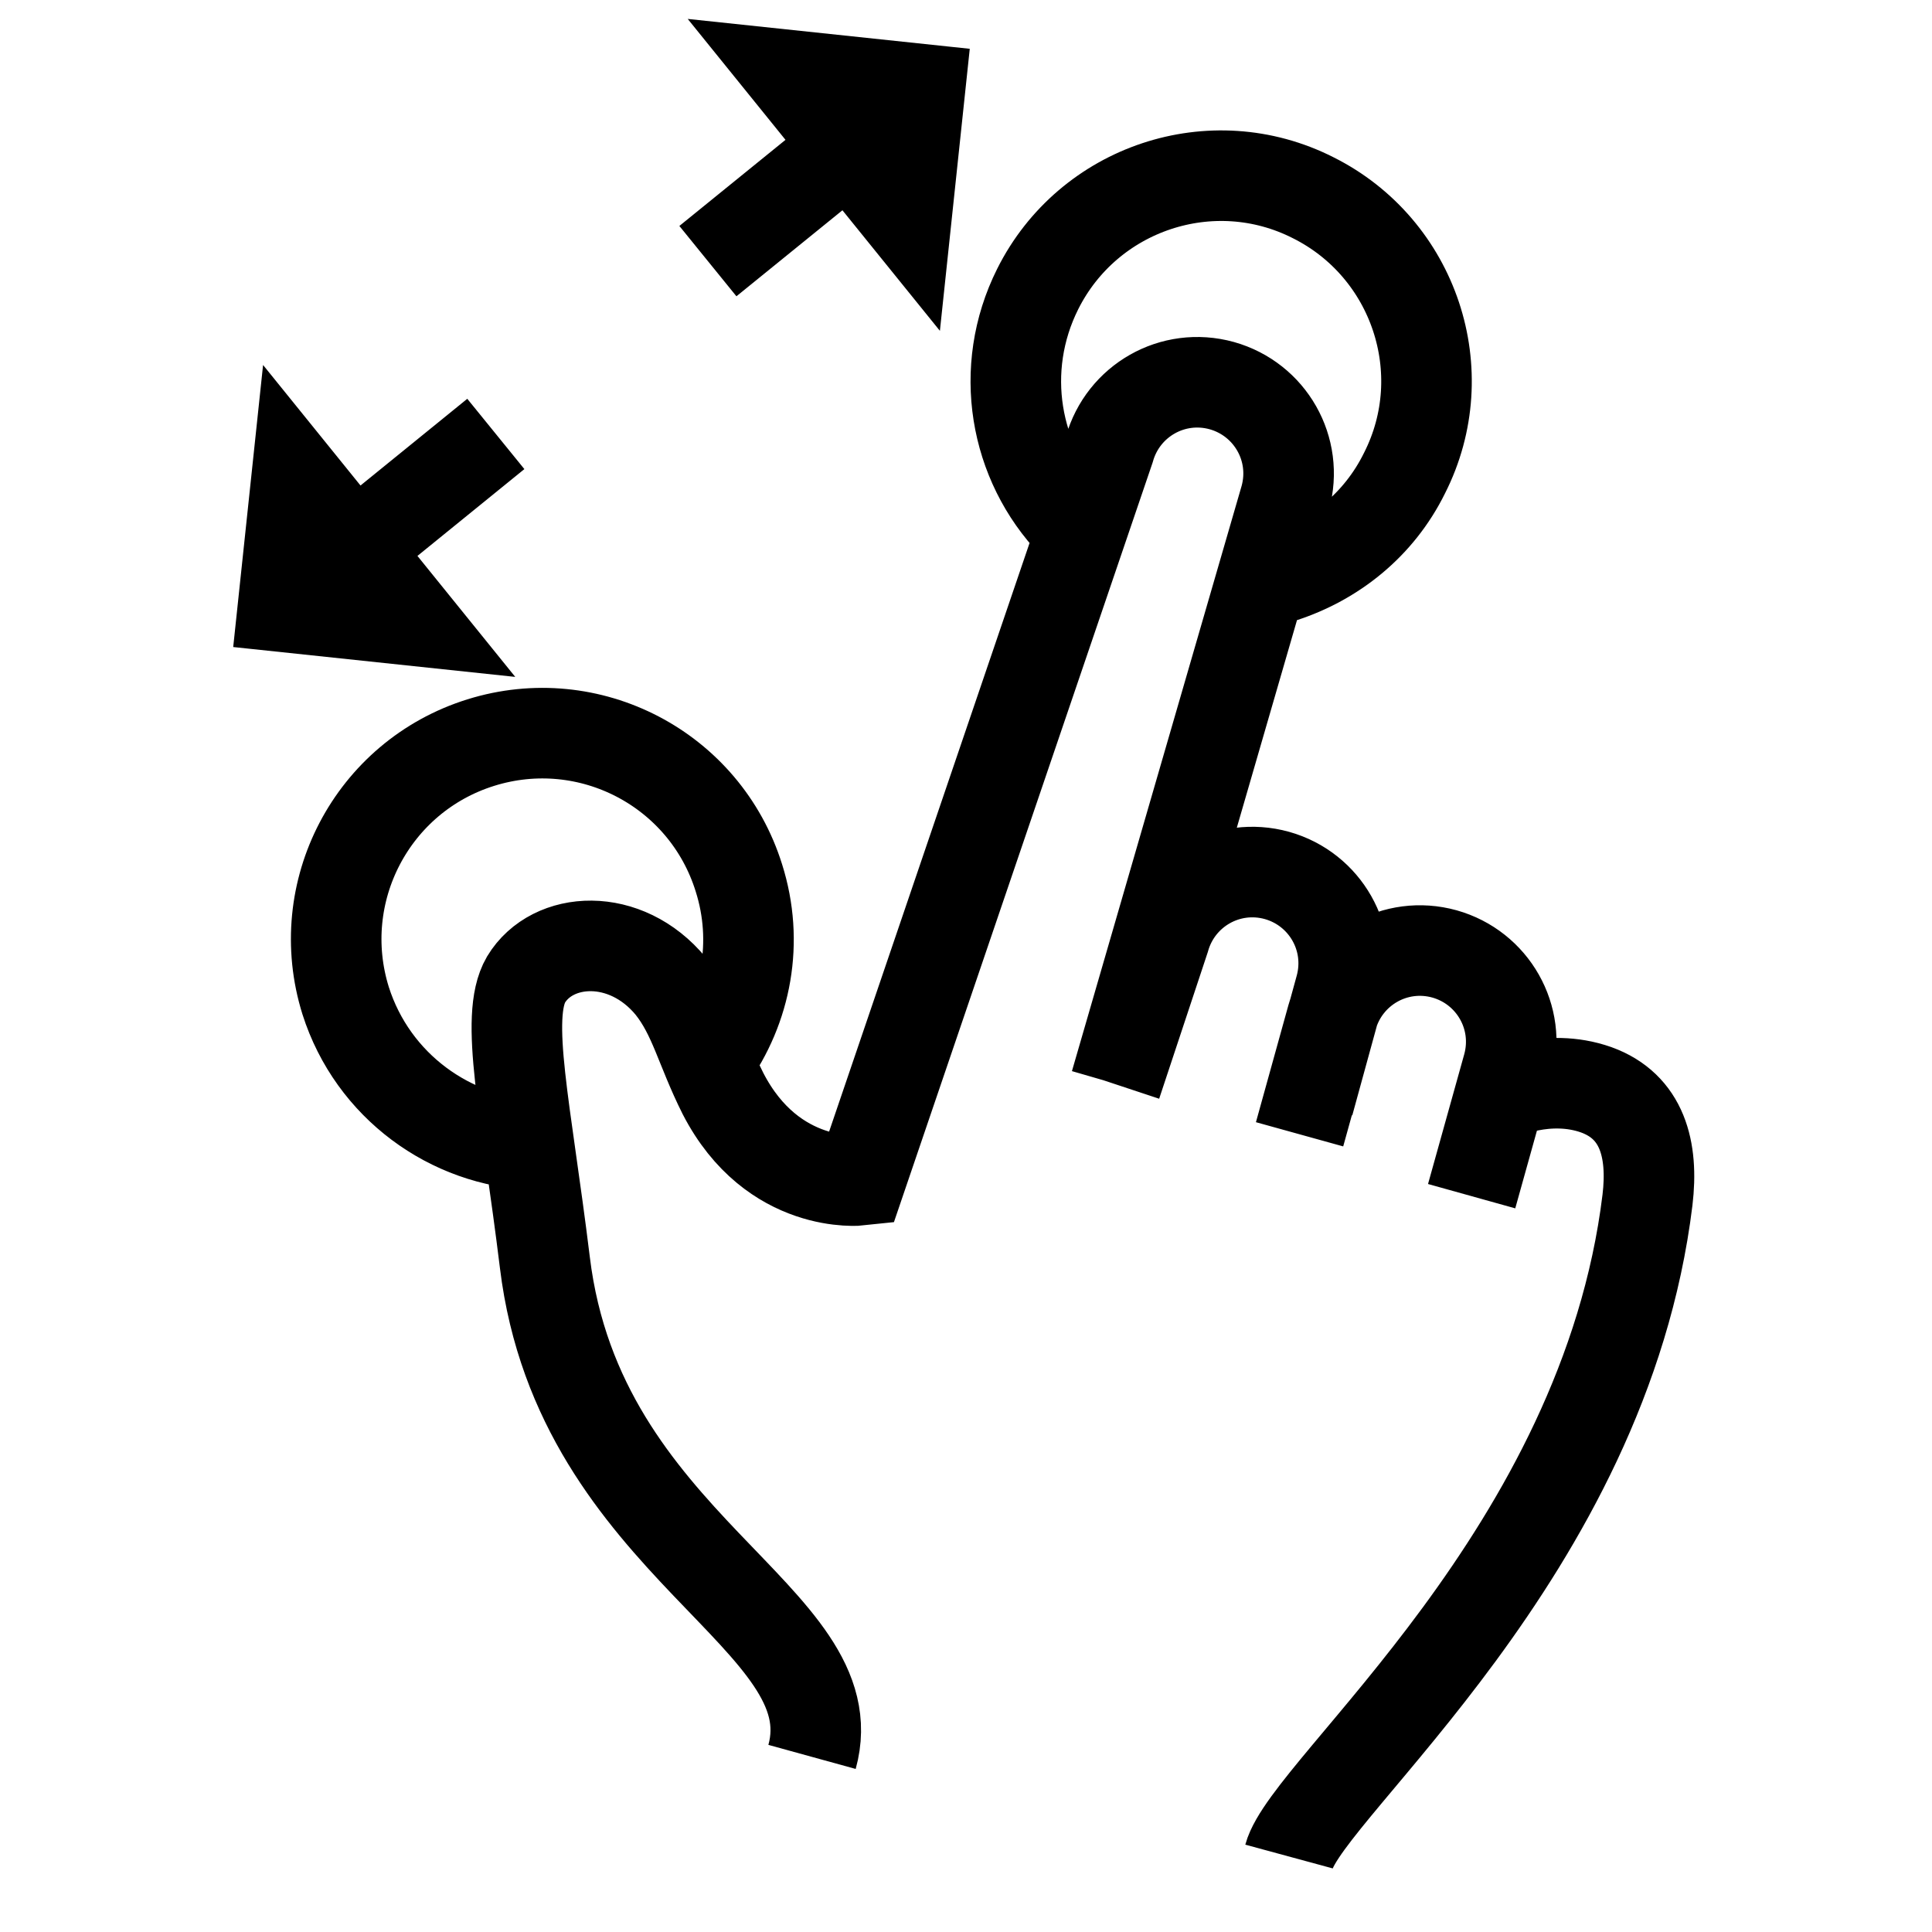
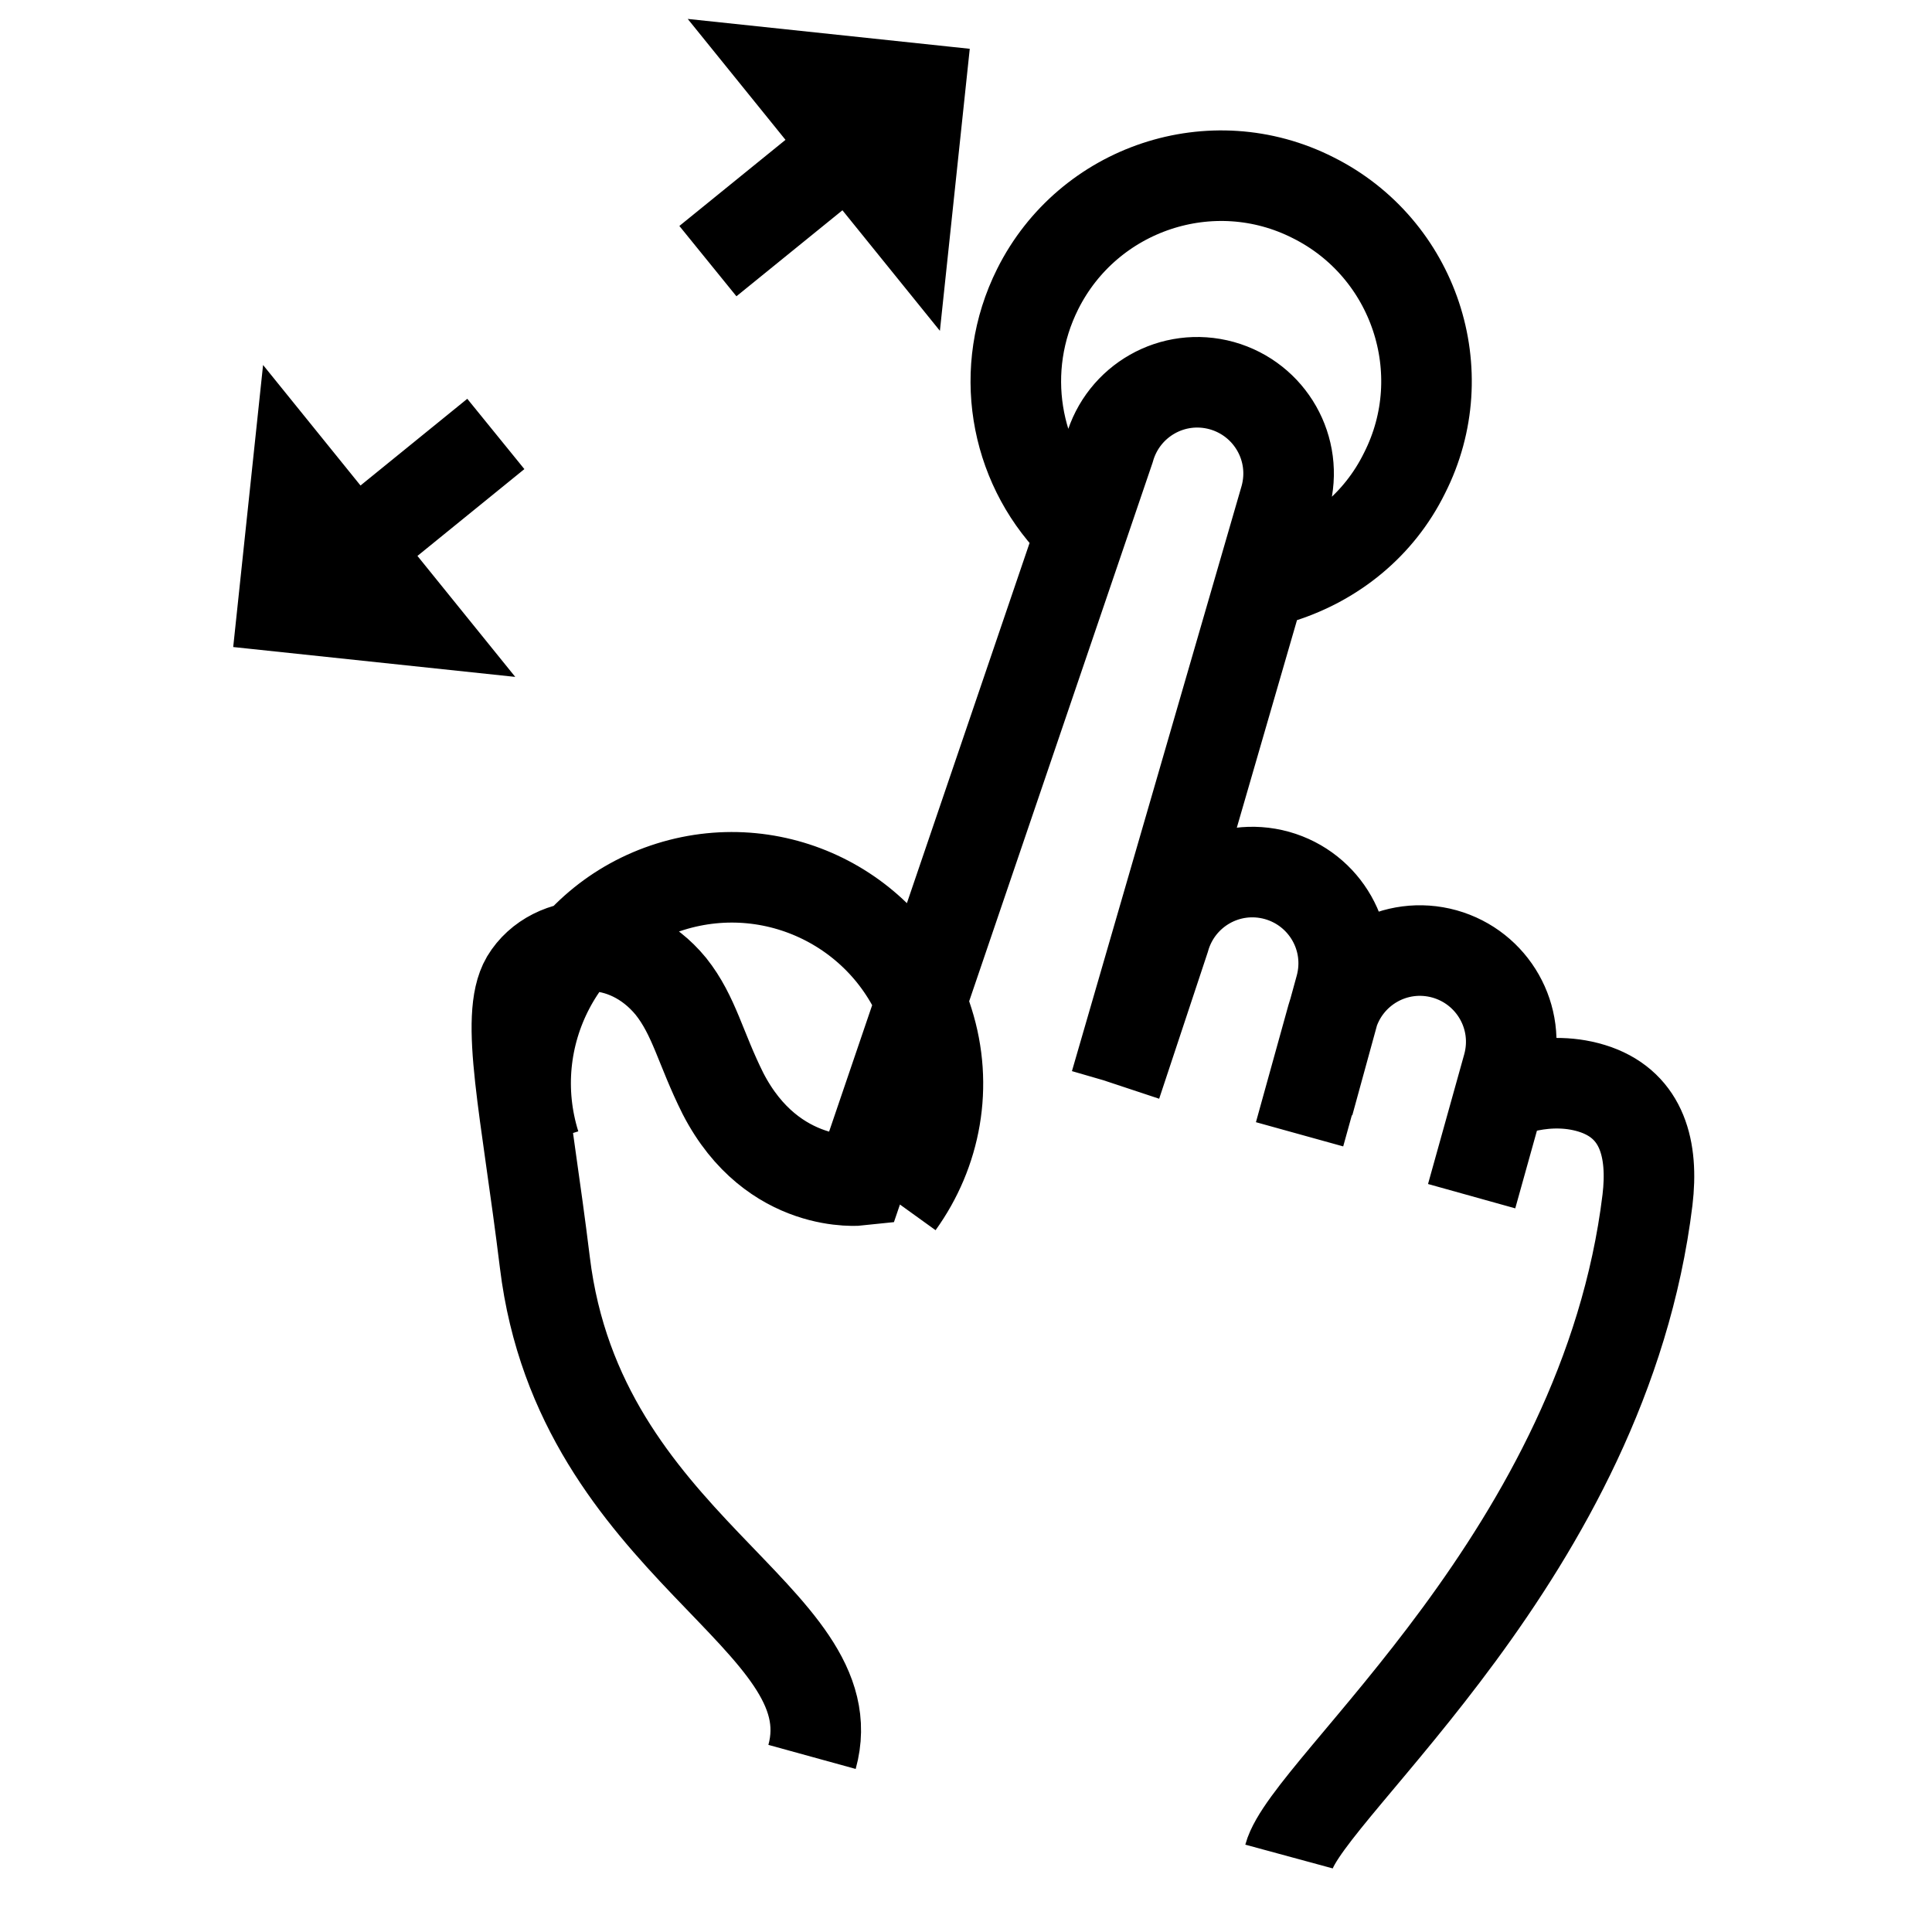
<svg xmlns="http://www.w3.org/2000/svg" version="1.1" x="0px" y="0px" viewBox="0 0 256 256" enable-background="new 0 0 256 256" xml:space="preserve">
  <g>
-     <path stroke-width="12" fill-opacity="0" stroke="#000000" d="M147.9,143.7l6.4-19.3c1.8-6.4,8.4-10.2,14.9-8.4l0,0c6.4,1.8,10.2,8.4,8.4,14.9l-4.2,15.3 M172.2,150.3 l4.3-15.5c1.8-6.4,8.4-10.2,14.9-8.4l0,0c6.4,1.8,10.2,8.4,8.4,14.9l-4.8,17.2 M107.6,232.8c5.1-18.5-30.8-27.8-35.4-65.5 c-2.5-20.4-5.4-32.5-2.5-37.5c3.5-5.8,13.2-6.4,19.2,0.9c3.1,3.9,3.9,8.2,6.9,14.2c6.6,12.8,18.2,11.5,18.2,11.5l33-96.9 c1.8-6.4,8.4-10.2,14.9-8.4l0,0c6.4,1.8,10.2,8.4,8.4,14.9l-22.5,77.6 M198.8,145.1c0,0,6.2-3,12.7-0.7c6.1,2.2,7.6,7.9,6.8,14.6 c-5.7,46.7-45,77.8-47.5,87 M121.9,11.8L93.8,34.6L121.9,11.8z M104.9,10l17,1.8l-1.8,17L104.9,10z M37.5,80.4l28.2-22.9L37.5,80.4 z M54.5,82.2l-17-1.8l1.8-17L54.5,82.2z M142.2,69.4c-7.8-8.1-10-20.5-4.7-31.1c6.7-13.4,23.1-18.9,36.5-12.1 c13.4,6.7,18.9,23.1,12.1,36.5c-3.4,6.9-9.4,11.6-16.2,13.8 M70.9,151.7c-11.2-0.4-21.5-7.8-25.1-19.1 c-4.5-14.4,3.5-29.7,17.9-34.2c14.4-4.5,29.7,3.5,34.2,17.9c2.7,8.5,1,17.3-3.9,24.1" />
+     <path stroke-width="12" fill-opacity="0" stroke="#000000" d="M147.9,143.7l6.4-19.3c1.8-6.4,8.4-10.2,14.9-8.4l0,0c6.4,1.8,10.2,8.4,8.4,14.9l-4.2,15.3 M172.2,150.3 l4.3-15.5c1.8-6.4,8.4-10.2,14.9-8.4l0,0c6.4,1.8,10.2,8.4,8.4,14.9l-4.8,17.2 M107.6,232.8c5.1-18.5-30.8-27.8-35.4-65.5 c-2.5-20.4-5.4-32.5-2.5-37.5c3.5-5.8,13.2-6.4,19.2,0.9c3.1,3.9,3.9,8.2,6.9,14.2c6.6,12.8,18.2,11.5,18.2,11.5l33-96.9 c1.8-6.4,8.4-10.2,14.9-8.4l0,0c6.4,1.8,10.2,8.4,8.4,14.9l-22.5,77.6 M198.8,145.1c0,0,6.2-3,12.7-0.7c6.1,2.2,7.6,7.9,6.8,14.6 c-5.7,46.7-45,77.8-47.5,87 M121.9,11.8L93.8,34.6L121.9,11.8z M104.9,10l17,1.8l-1.8,17L104.9,10z M37.5,80.4l28.2-22.9L37.5,80.4 z M54.5,82.2l-17-1.8l1.8-17L54.5,82.2z M142.2,69.4c-7.8-8.1-10-20.5-4.7-31.1c6.7-13.4,23.1-18.9,36.5-12.1 c13.4,6.7,18.9,23.1,12.1,36.5c-3.4,6.9-9.4,11.6-16.2,13.8 M70.9,151.7c-4.5-14.4,3.5-29.7,17.9-34.2c14.4-4.5,29.7,3.5,34.2,17.9c2.7,8.5,1,17.3-3.9,24.1" />
  </g>
</svg>